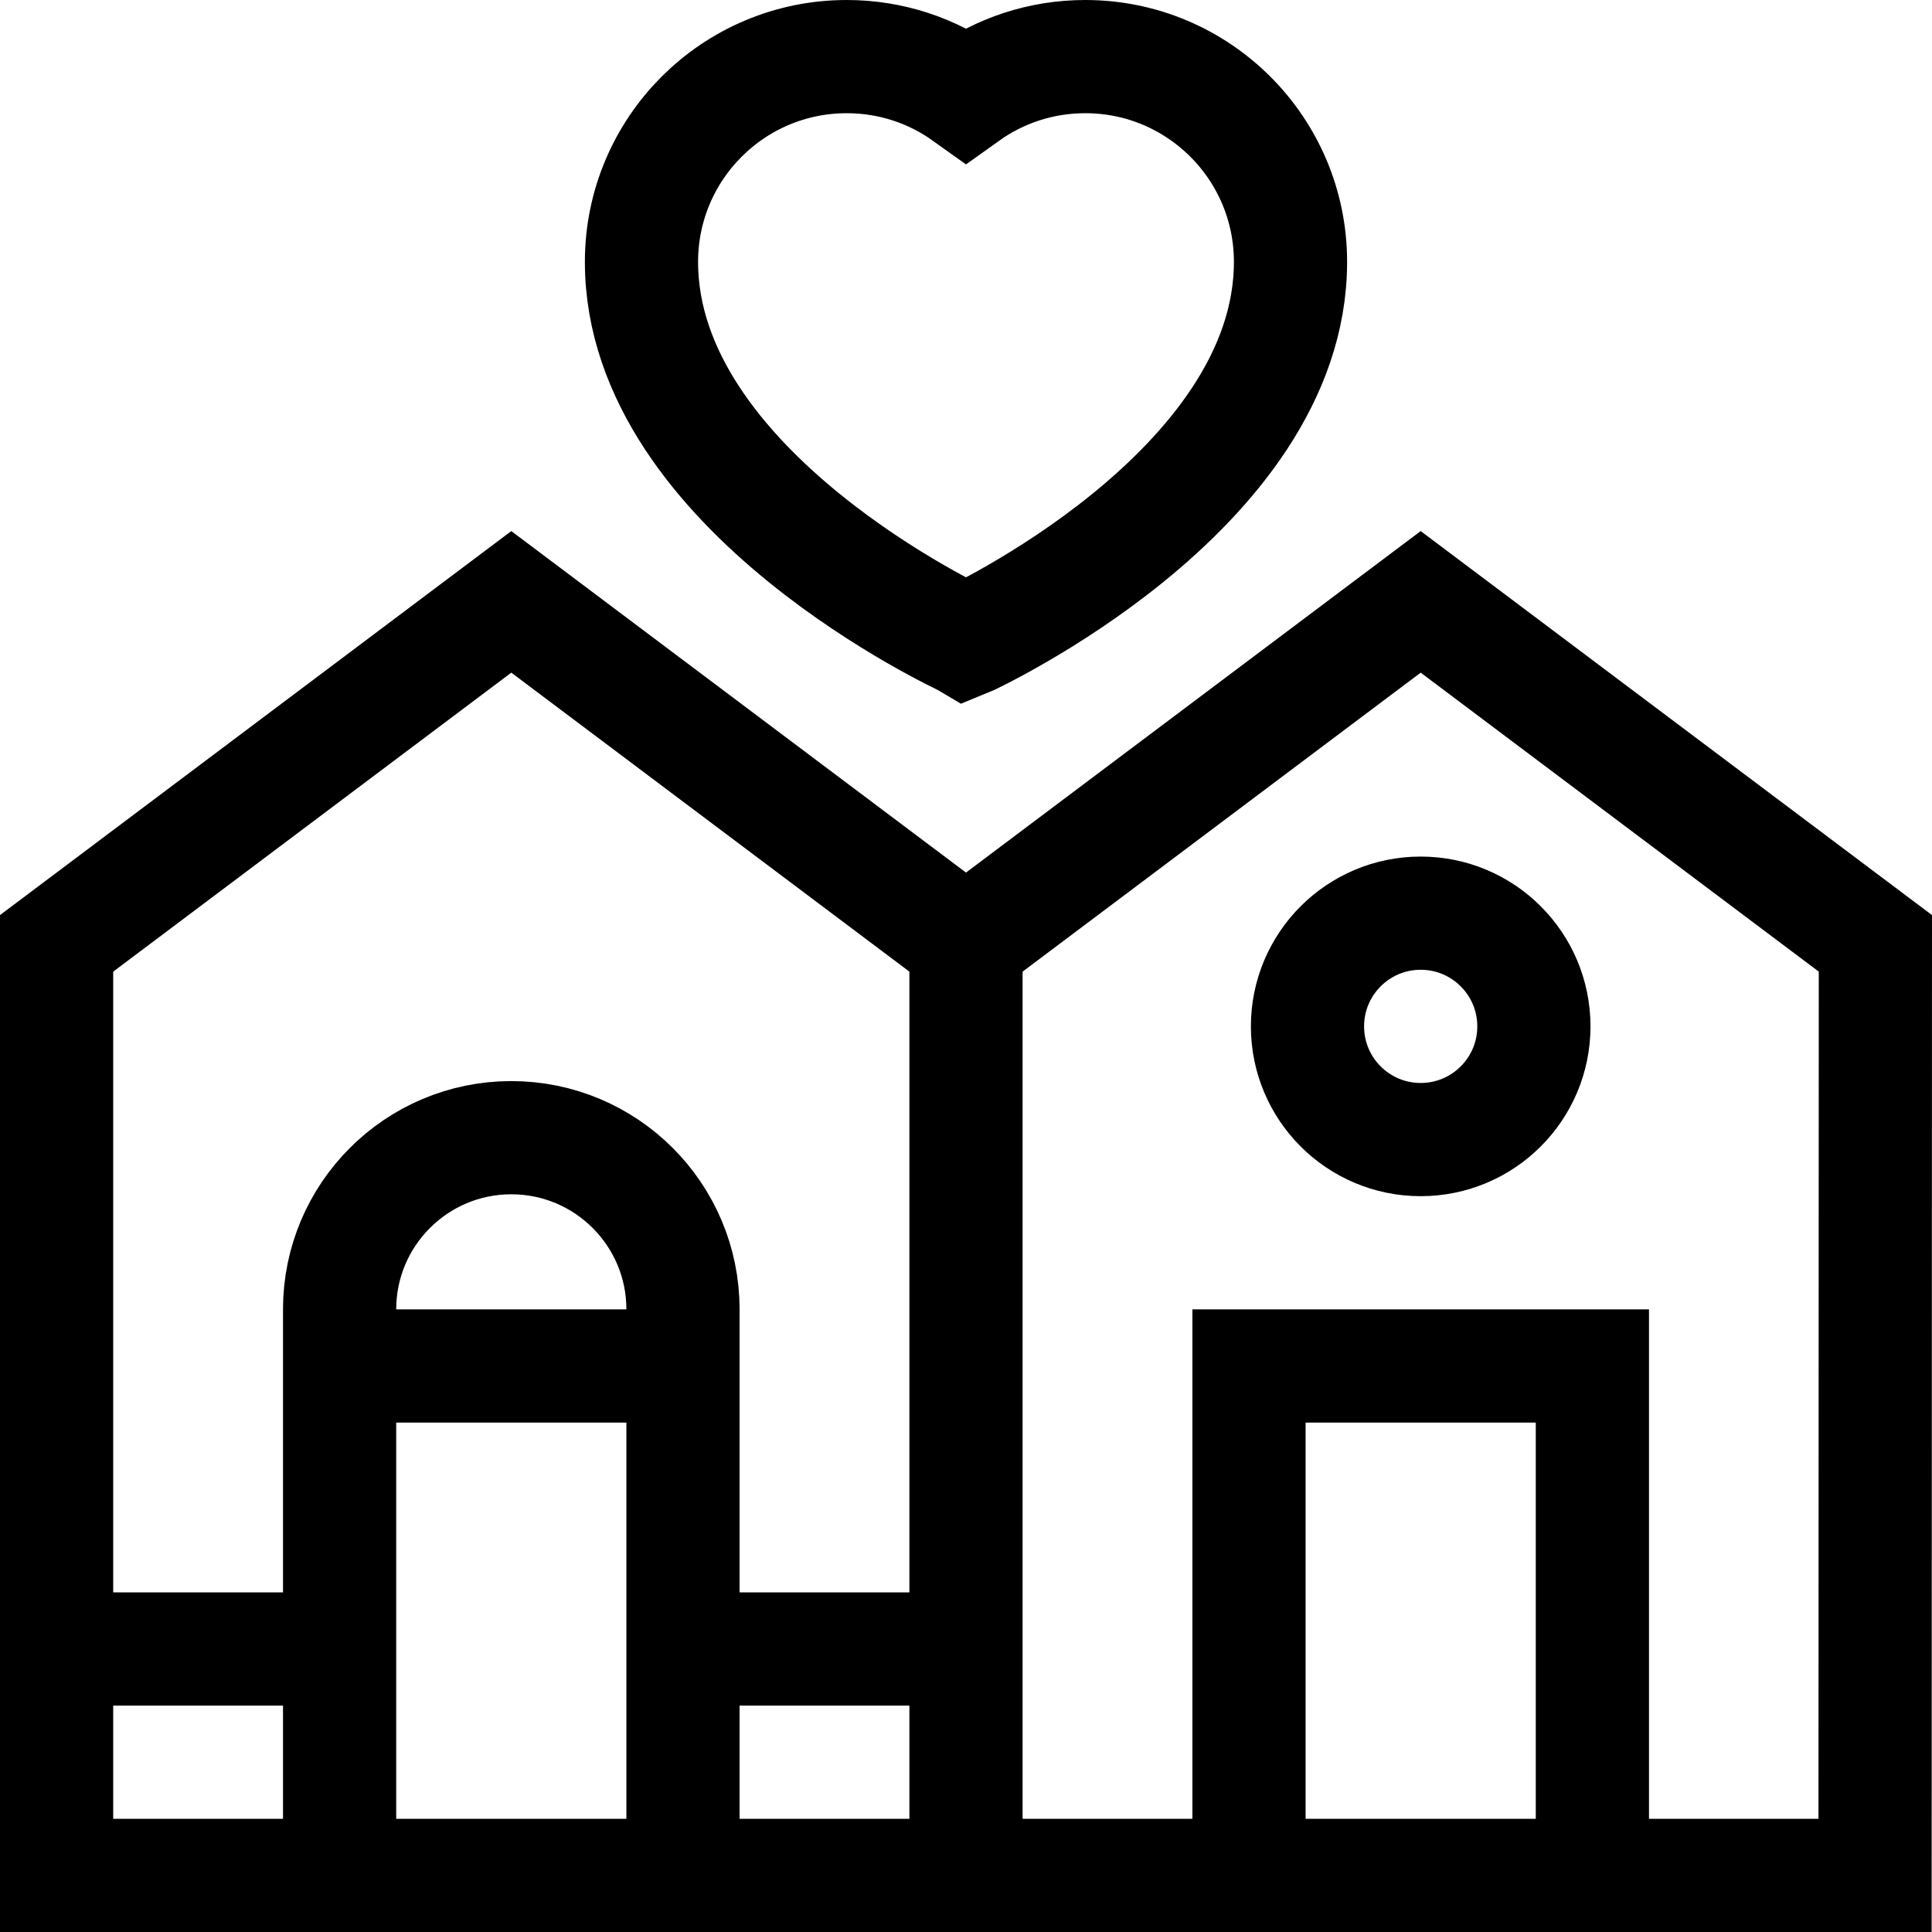
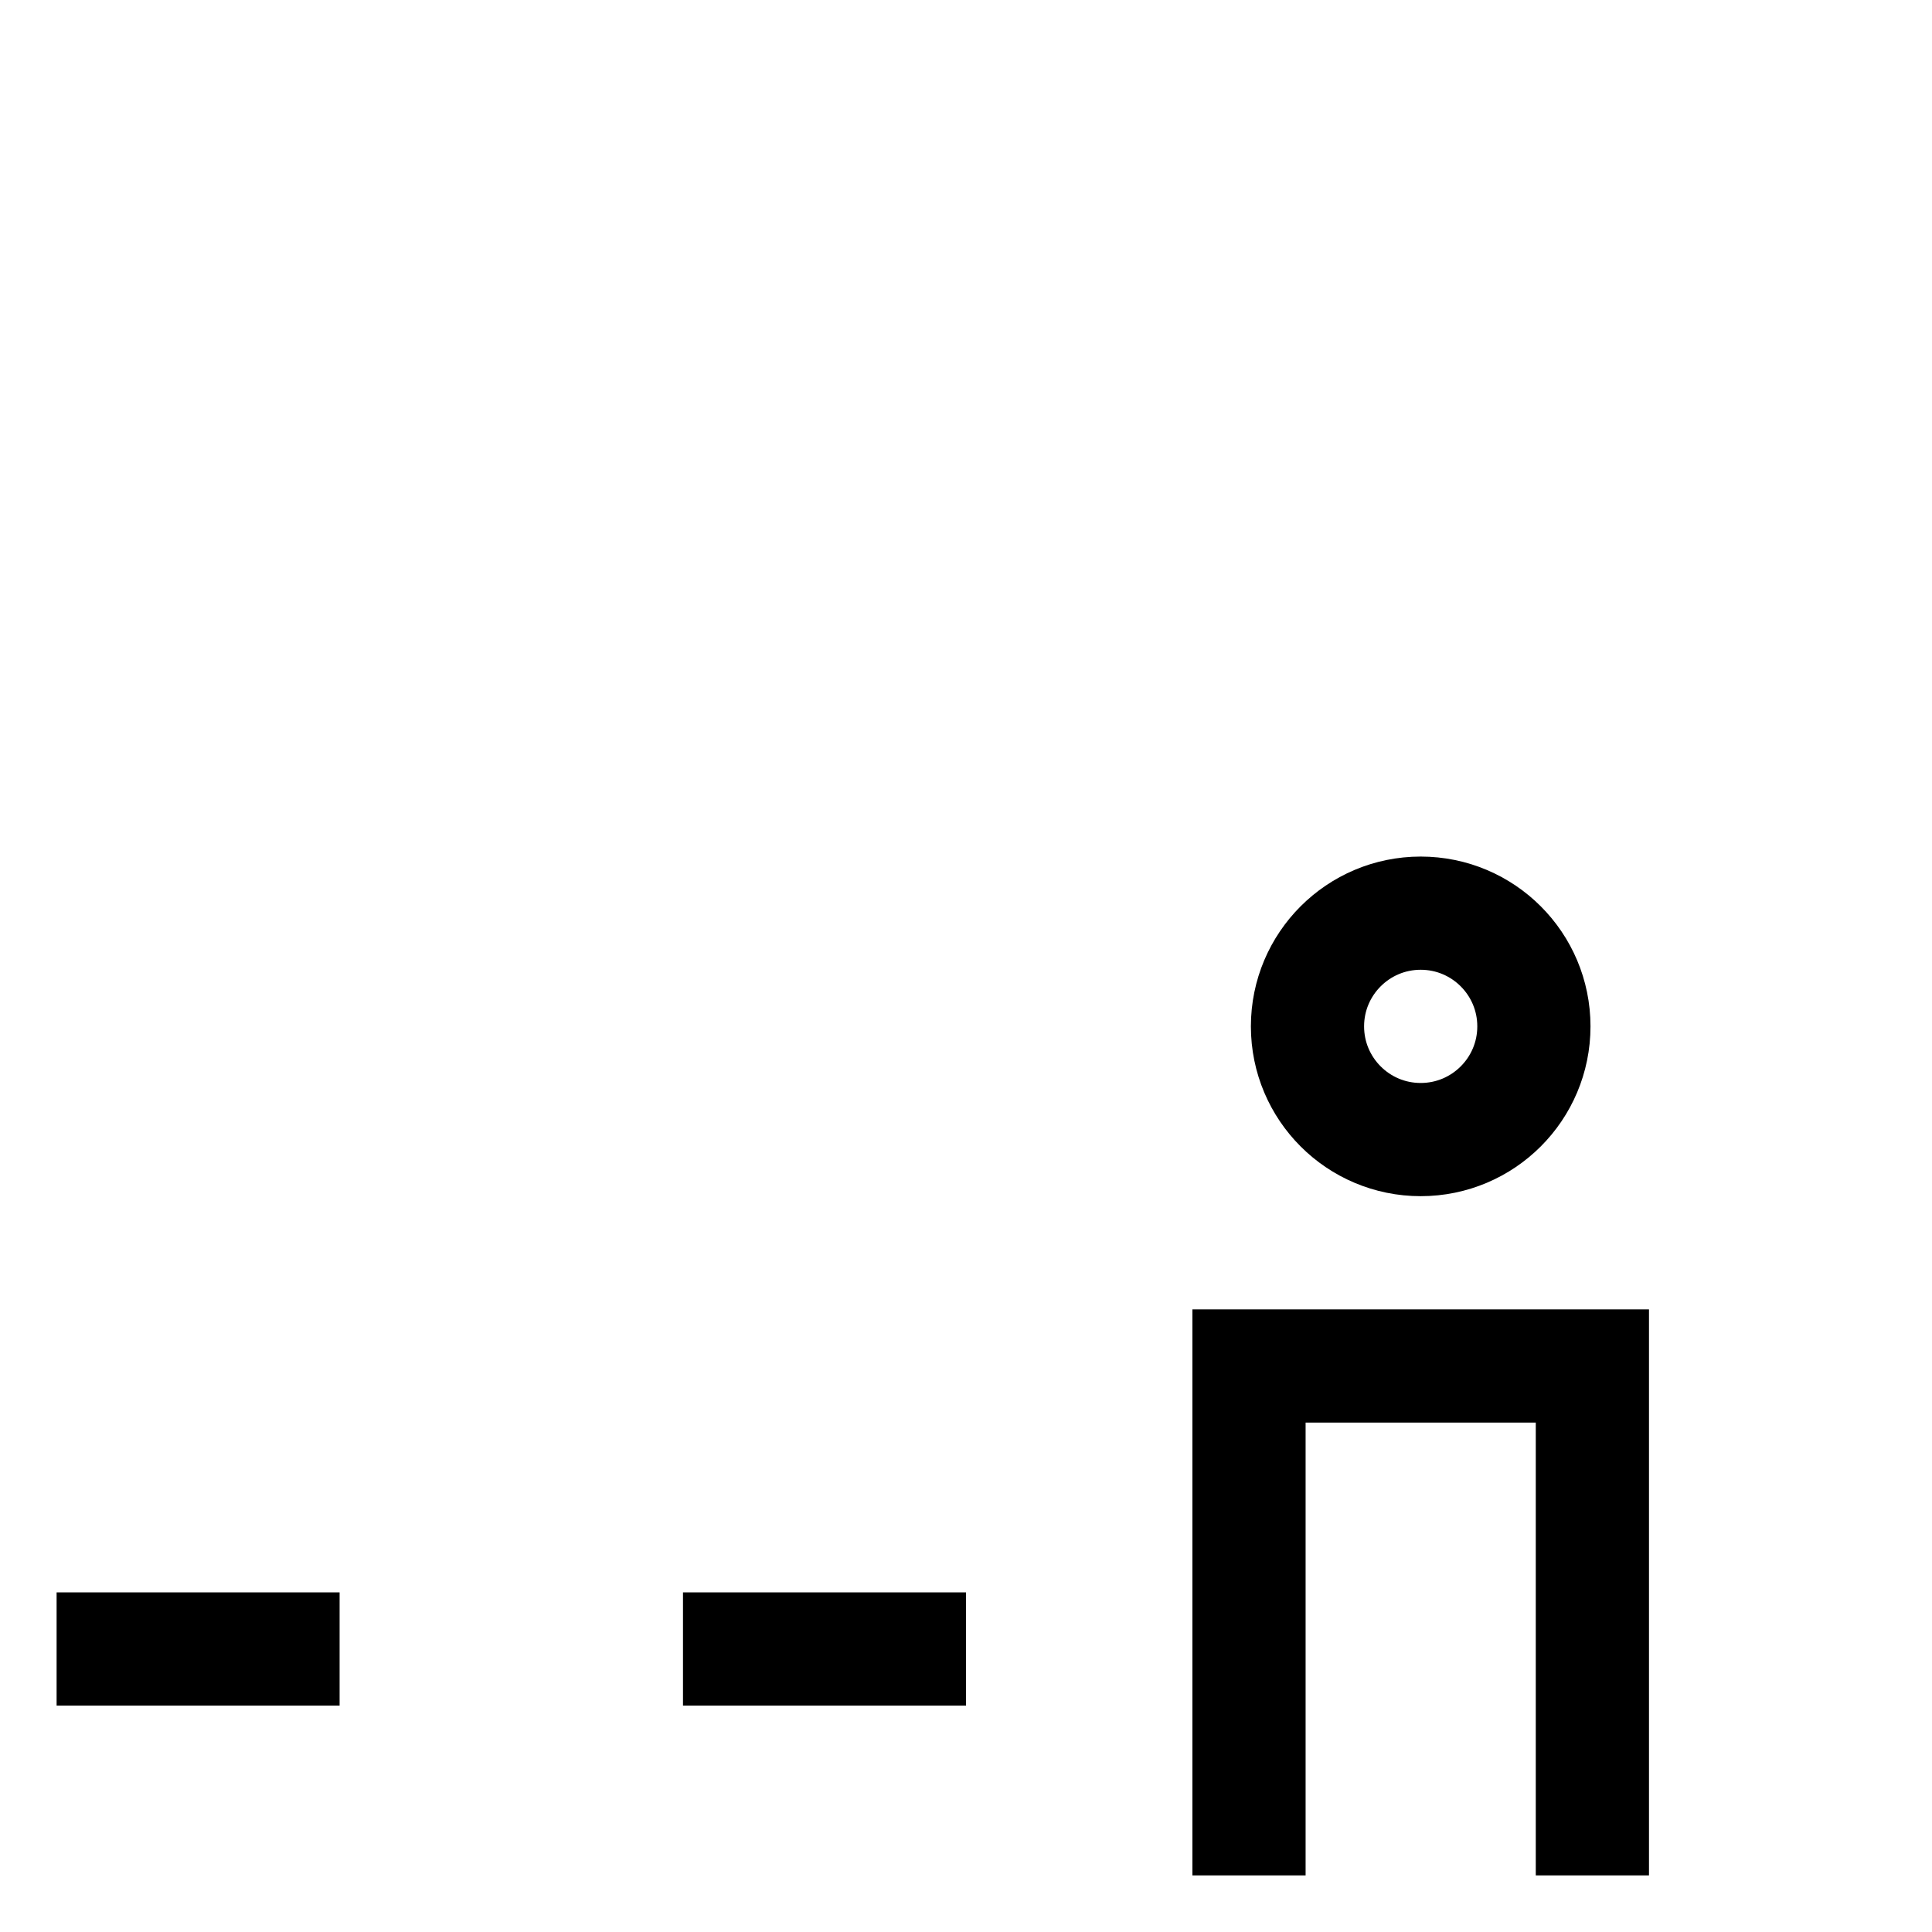
<svg xmlns="http://www.w3.org/2000/svg" version="1.1" id="Capa_1" x="0px" y="0px" viewBox="0 0 512.003 512.003" style="enable-background:new 0 0 512.003 512.003;" xml:space="preserve" width="512" height="512">
  <g>
-     <path style="fill:none;stroke:#000000;stroke-width:30;stroke-miterlimit:10;" d="M181,497.001v-150&#10;&#09;&#09;c0-25.129-20.371-45.5-45.5-45.5c-25.129,0-45.5,20.371-45.5,45.5v150" />
    <line style="fill:none;stroke:#000000;stroke-width:30;stroke-miterlimit:10;" x1="15" y1="437.001" x2="90" y2="437.001" />
    <line style="fill:none;stroke:#000000;stroke-width:30;stroke-miterlimit:10;" x1="181" y1="437.001" x2="256" y2="437.001" />
-     <polyline style="fill:none;stroke:#000000;stroke-width:30;stroke-miterlimit:10;" points="256,497.001 256,250.001 135.5,159.501 &#10;&#09;&#09;15,250.001 15,497.001 496.912,497.001 497,250.001 376.5,159.501 256,250.001 &#09;" />
    <polyline style="fill:none;stroke:#000000;stroke-width:30;stroke-miterlimit:10;" points="422,497.001 422,362.001 331,362.001 &#10;&#09;&#09;331,497.001 &#09;" />
-     <path style="fill:none;stroke:#000000;stroke-width:30;stroke-miterlimit:10;" d="M342,69.396&#10;&#09;&#09;c0-30.041-24.353-54.395-54.395-54.395c-11.788,0-22.697,3.753-31.605,10.125c-8.908-6.372-19.817-10.125-31.605-10.125&#10;&#09;&#09;C194.353,15.001,170,39.355,170,69.396c0,60.995,85.996,100.403,86,100.405C256.004,169.799,342,130.391,342,69.396z" />
    <circle style="fill:none;stroke:#000000;stroke-width:30;stroke-miterlimit:10;" cx="376.5" cy="272.001" r="30" />
-     <line style="fill:none;stroke:#000000;stroke-width:30;stroke-miterlimit:10;" x1="90" y1="362.001" x2="181" y2="362.001" />
  </g>
</svg>